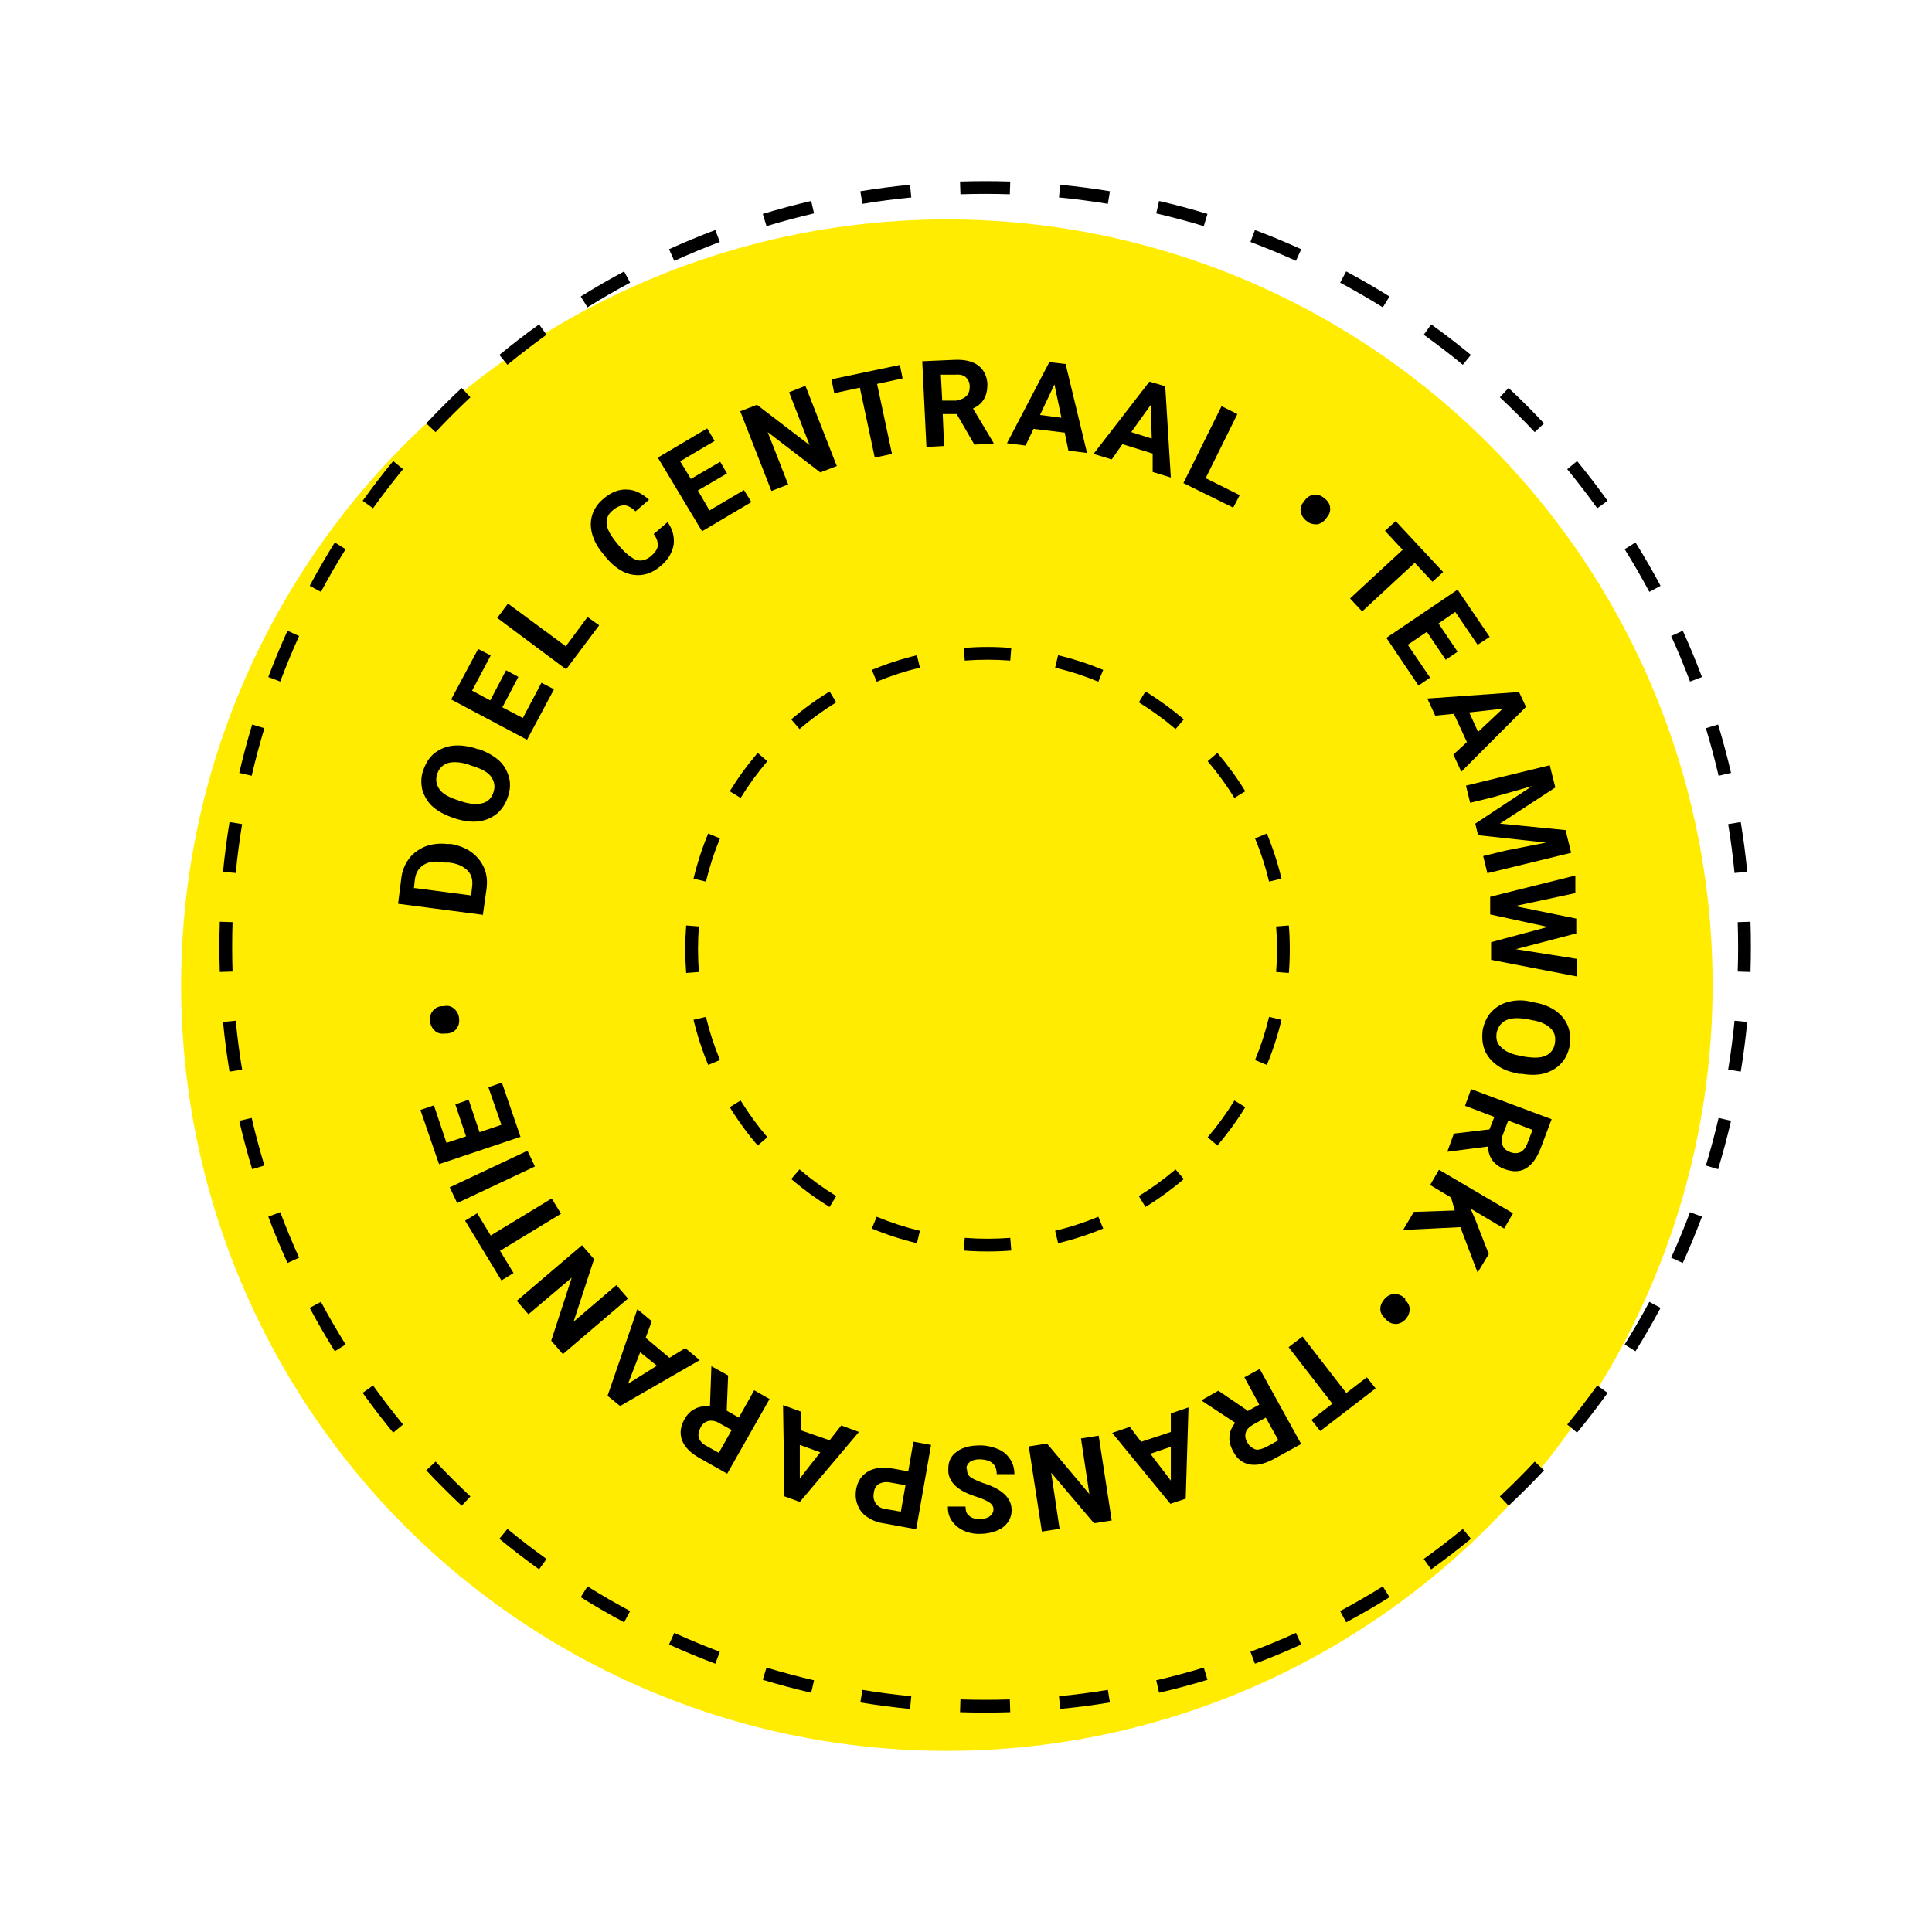
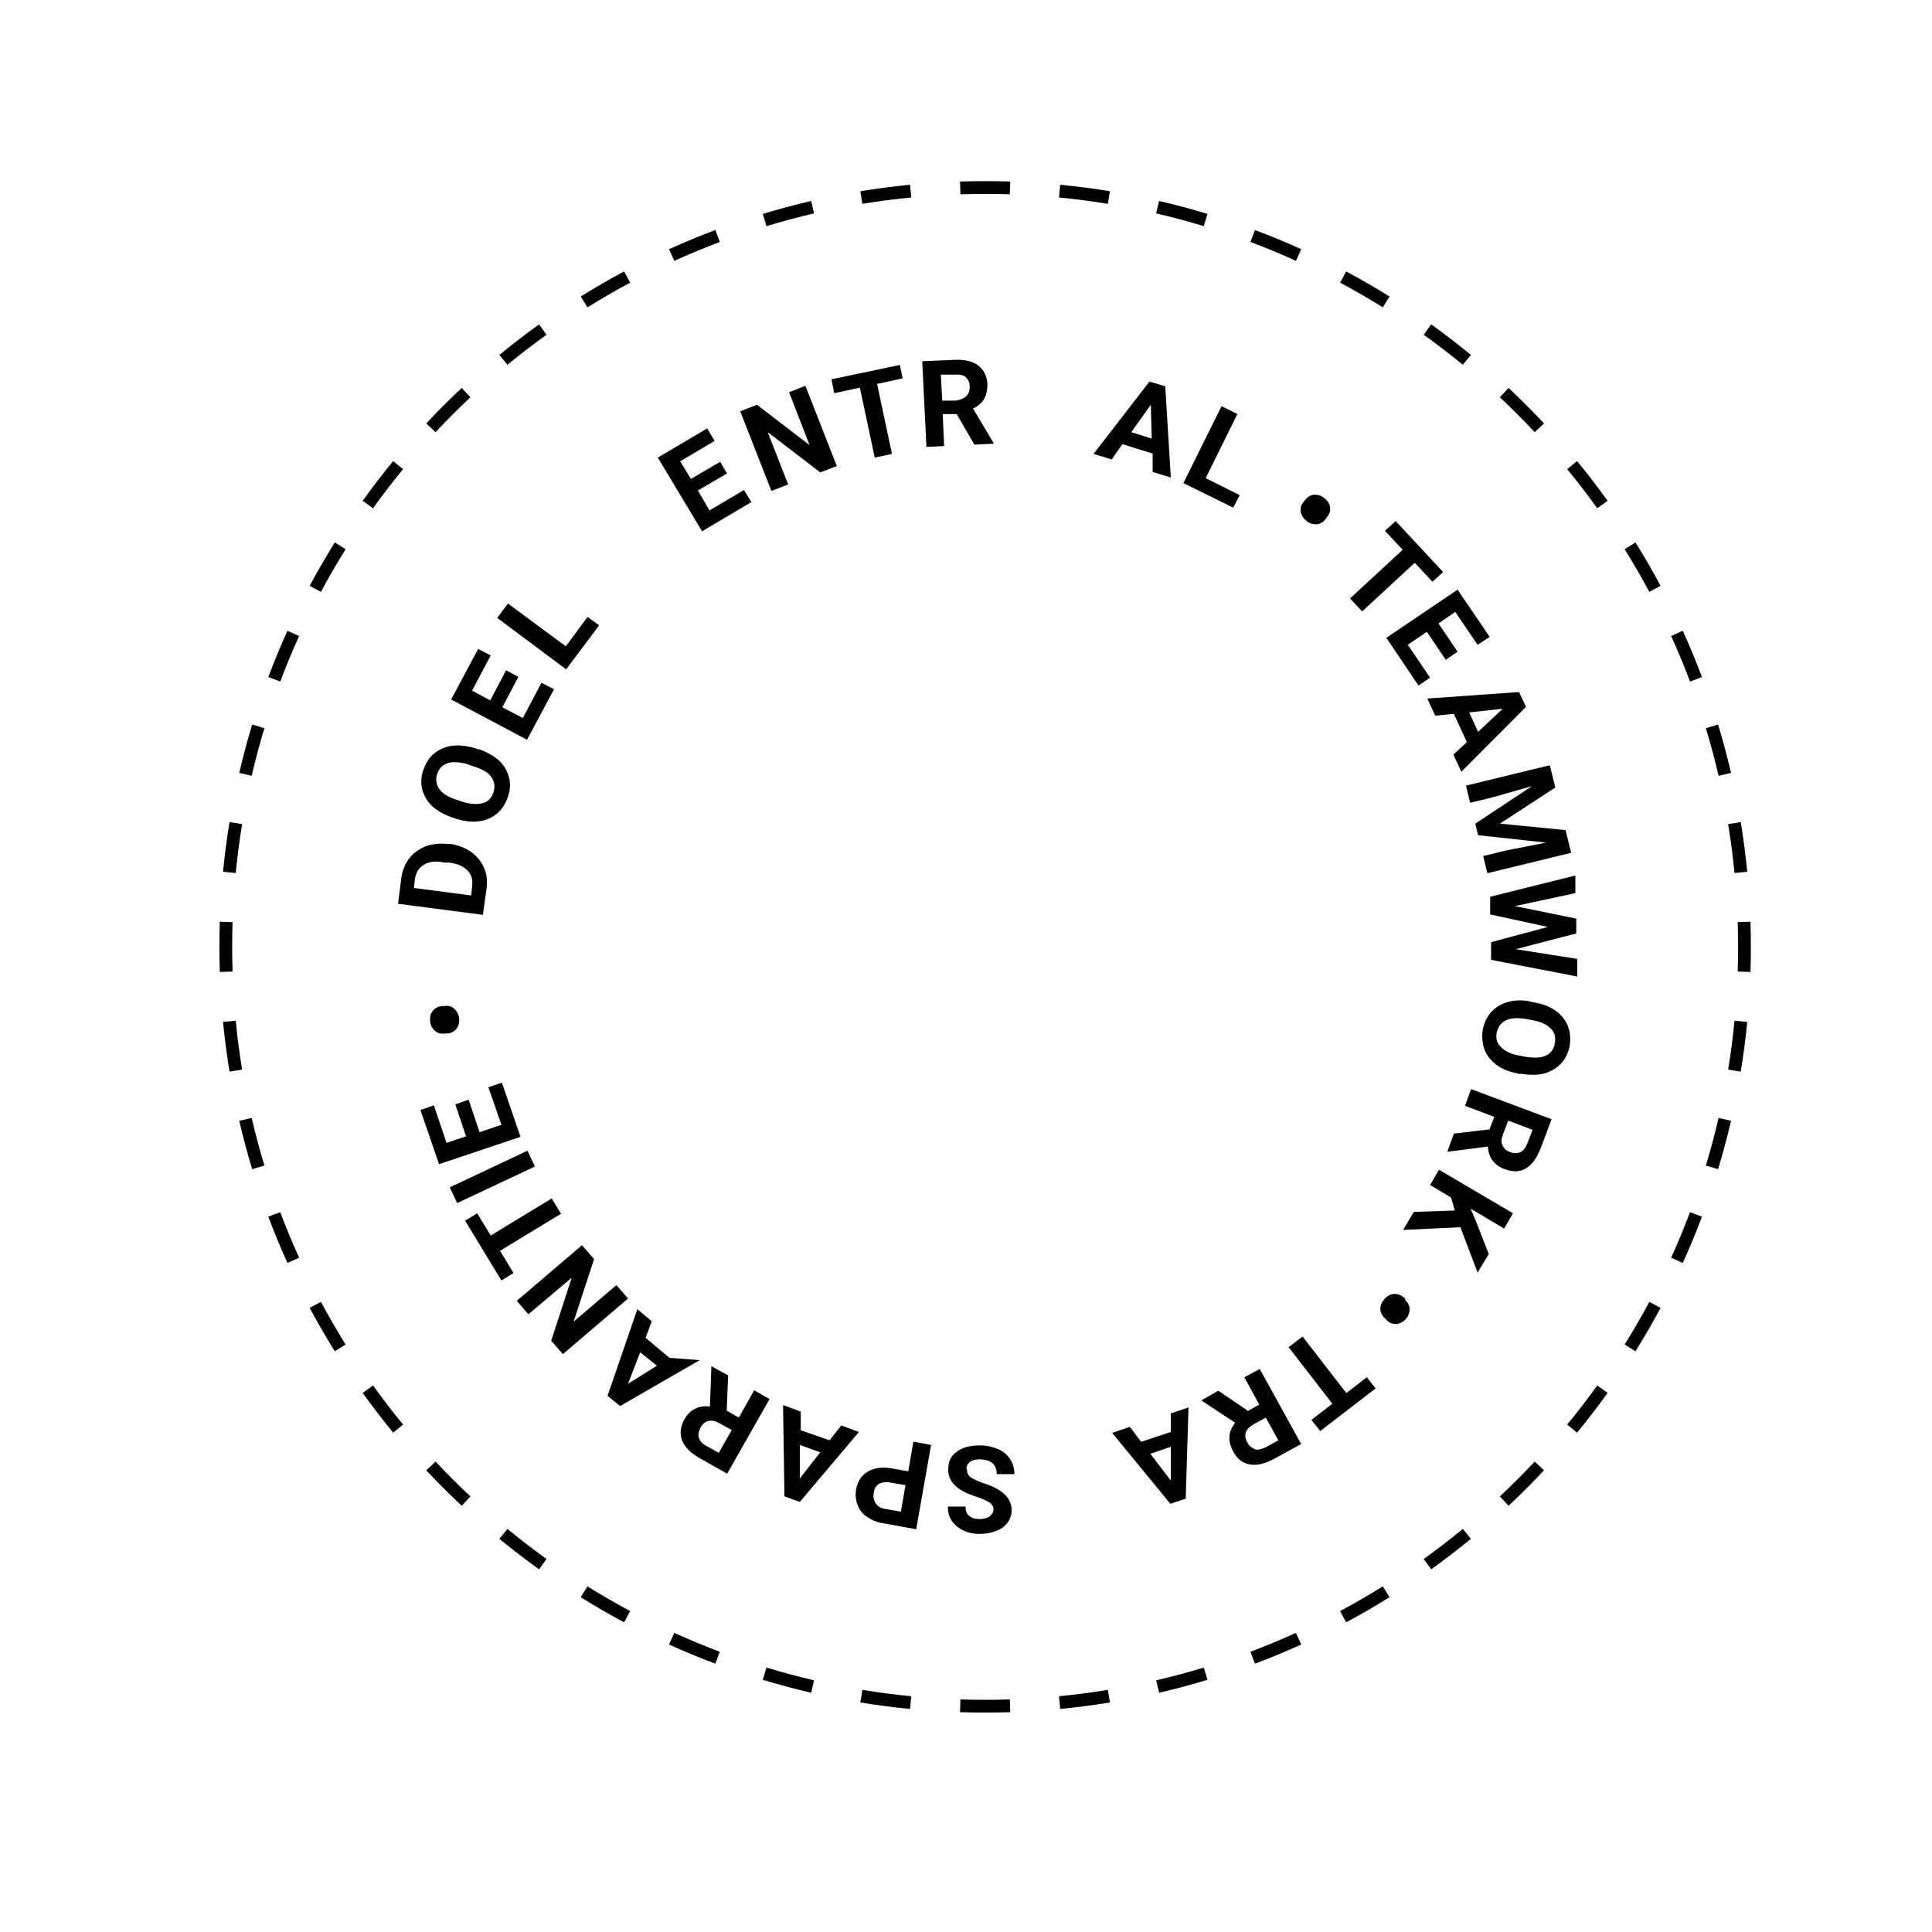
<svg xmlns="http://www.w3.org/2000/svg" width="160" height="160" viewBox="0 0 160 160" fill="none">
-   <circle cx="78.415" cy="81.585" r="63.415" fill="#FFEC00" />
-   <path fill-rule="evenodd" clip-rule="evenodd" d="M106.738 80.576L105.684 80.494C105.733 79.873 105.757 79.245 105.757 78.61C105.757 77.976 105.733 77.348 105.684 76.726L106.738 76.644C106.789 77.293 106.814 77.949 106.814 78.61C106.814 79.272 106.789 79.927 106.738 80.576ZM106.128 72.764L105.1 73.01C104.805 71.778 104.415 70.583 103.938 69.433L104.915 69.028C105.413 70.229 105.82 71.477 106.128 72.764ZM103.129 65.529L102.228 66.082C101.569 65.01 100.828 63.992 100.014 63.04L100.817 62.353C101.667 63.347 102.441 64.409 103.129 65.529ZM98.039 59.575L97.353 60.379C96.4 59.564 95.383 58.823 94.31 58.164L94.863 57.264C95.983 57.952 97.045 58.725 98.039 59.575ZM91.364 55.478L90.959 56.454C89.809 55.977 88.614 55.587 87.382 55.292L87.628 54.264C88.915 54.572 90.163 54.98 91.364 55.478ZM83.748 53.654L83.666 54.708C83.045 54.66 82.416 54.635 81.782 54.635C81.148 54.635 80.519 54.66 79.898 54.708L79.816 53.654C80.465 53.604 81.121 53.578 81.782 53.578C82.444 53.578 83.099 53.604 83.748 53.654ZM75.936 54.264L76.182 55.292C74.95 55.587 73.755 55.977 72.605 56.454L72.2 55.478C73.401 54.98 74.649 54.572 75.936 54.264ZM68.701 57.264L69.254 58.164C68.181 58.823 67.164 59.564 66.212 60.379L65.525 59.575C66.519 58.725 67.581 57.952 68.701 57.264ZM62.747 62.353L63.55 63.04C62.736 63.992 61.995 65.01 61.336 66.082L60.435 65.529C61.123 64.409 61.897 63.347 62.747 62.353ZM58.649 69.028L59.626 69.433C59.149 70.583 58.759 71.778 58.464 73.01L57.436 72.764C57.744 71.477 58.151 70.229 58.649 69.028ZM56.826 76.644C56.776 77.293 56.75 77.949 56.75 78.61C56.75 79.272 56.776 79.927 56.826 80.576L57.88 80.494C57.831 79.873 57.807 79.245 57.807 78.61C57.807 77.976 57.831 77.348 57.88 76.726L56.826 76.644ZM57.436 84.456L58.464 84.21C58.759 85.442 59.149 86.637 59.626 87.787L58.649 88.192C58.151 86.991 57.744 85.743 57.436 84.456ZM60.435 91.691L61.336 91.138C61.995 92.211 62.736 93.228 63.55 94.181L62.747 94.867C61.897 93.873 61.123 92.811 60.435 91.691ZM65.525 97.645L66.212 96.842C67.164 97.656 68.181 98.397 69.254 99.056L68.701 99.957C67.581 99.269 66.519 98.495 65.525 97.645ZM72.2 101.743L72.605 100.767C73.755 101.243 74.95 101.633 76.182 101.928L75.936 102.956C74.649 102.648 73.401 102.241 72.2 101.743ZM79.816 103.566L79.898 102.513C80.519 102.561 81.148 102.585 81.782 102.585C82.416 102.585 83.045 102.561 83.666 102.513L83.748 103.566C83.099 103.617 82.444 103.642 81.782 103.642C81.121 103.642 80.465 103.617 79.816 103.566ZM87.628 102.956L87.382 101.928C88.614 101.633 89.809 101.243 90.959 100.767L91.364 101.743C90.163 102.241 88.915 102.648 87.628 102.956ZM94.863 99.957L94.31 99.056C95.383 98.397 96.4 97.656 97.353 96.842L98.039 97.645C97.045 98.495 95.983 99.269 94.863 99.957ZM100.817 94.867L100.014 94.181C100.828 93.228 101.569 92.211 102.228 91.138L103.129 91.691C102.441 92.811 101.667 93.873 100.817 94.867ZM104.915 88.192L103.938 87.787C104.415 86.637 104.805 85.442 105.1 84.21L106.128 84.456C105.82 85.743 105.413 86.991 104.915 88.192Z" fill="black" />
  <path fill-rule="evenodd" clip-rule="evenodd" d="M144.966 80.494L143.909 80.46C143.931 79.781 143.942 79.099 143.942 78.415C143.942 77.73 143.931 77.048 143.909 76.369L144.966 76.335C144.988 77.026 144.999 77.719 144.999 78.415C144.999 79.11 144.988 79.804 144.966 80.494ZM144.698 72.197L143.646 72.299C143.514 70.936 143.337 69.587 143.118 68.251L144.161 68.08C144.384 69.438 144.563 70.811 144.698 72.197ZM143.356 64.008L142.326 64.247C142.017 62.917 141.665 61.603 141.273 60.307L142.284 60C142.684 61.319 143.041 62.655 143.356 64.008ZM140.95 56.07L139.961 56.443C139.48 55.166 138.959 53.908 138.398 52.673L139.361 52.236C139.931 53.493 140.461 54.771 140.95 56.07ZM137.523 48.516L136.591 49.015C135.947 47.813 135.265 46.635 134.547 45.482L135.444 44.923C136.175 46.096 136.868 47.294 137.523 48.516ZM133.135 41.475C132.328 40.35 131.484 39.252 130.607 38.184L129.79 38.855C130.653 39.906 131.482 40.985 132.277 42.091L133.135 41.475ZM127.869 35.065L127.098 35.788C126.167 34.794 125.205 33.832 124.212 32.901L124.934 32.13C125.944 33.076 126.923 34.055 127.869 35.065ZM121.815 29.393L121.144 30.209C120.094 29.346 119.014 28.517 117.908 27.723L118.525 26.864C119.649 27.672 120.747 28.515 121.815 29.393ZM115.076 24.555L114.517 25.452C113.364 24.734 112.186 24.052 110.984 23.408L111.483 22.477C112.705 23.131 113.903 23.825 115.076 24.555ZM107.763 20.639L107.326 21.601C106.091 21.04 104.834 20.519 103.557 20.038L103.929 19.049C105.228 19.538 106.507 20.068 107.763 20.639ZM99.999 17.715L99.693 18.727C98.396 18.334 97.082 17.982 95.752 17.673L95.991 16.644C97.344 16.958 98.681 17.316 99.999 17.715ZM91.919 15.838L91.748 16.881C90.413 16.662 89.063 16.485 87.7 16.353L87.803 15.301C89.188 15.436 90.561 15.615 91.919 15.838ZM83.664 15.033L83.63 16.09C82.951 16.068 82.269 16.057 81.585 16.057C80.9 16.057 80.218 16.068 79.539 16.09L79.505 15.033C80.196 15.011 80.889 15 81.585 15C82.28 15 82.974 15.011 83.664 15.033ZM75.366 15.301L75.469 16.353C74.106 16.485 72.756 16.662 71.421 16.881L71.25 15.838C72.608 15.615 73.981 15.436 75.366 15.301ZM67.178 16.644L67.417 17.673C66.087 17.982 64.773 18.334 63.477 18.727L63.17 17.715C64.488 17.316 65.825 16.958 67.178 16.644ZM59.24 19.049L59.612 20.038C58.335 20.519 57.078 21.04 55.843 21.601L55.406 20.639C56.663 20.068 57.941 19.538 59.24 19.049ZM51.686 22.477L52.185 23.408C50.983 24.052 49.805 24.734 48.652 25.452L48.093 24.555C49.266 23.825 50.464 23.131 51.686 22.477ZM44.645 26.864C43.52 27.672 42.422 28.515 41.354 29.393L42.025 30.209C43.076 29.346 44.155 28.517 45.261 27.723L44.645 26.864ZM38.235 32.13L38.958 32.901C37.964 33.832 37.002 34.794 36.072 35.788L35.3 35.065C36.246 34.055 37.225 33.076 38.235 32.13ZM32.562 38.184L33.379 38.855C32.516 39.906 31.687 40.985 30.892 42.091L30.034 41.475C30.841 40.35 31.685 39.252 32.562 38.184ZM27.725 44.923L28.622 45.482C27.904 46.635 27.222 47.813 26.578 49.015L25.647 48.516C26.301 47.294 26.994 46.096 27.725 44.923ZM23.809 52.236L24.771 52.673C24.21 53.908 23.689 55.166 23.208 56.443L22.219 56.07C22.708 54.771 23.238 53.493 23.809 52.236ZM20.885 60L21.896 60.307C21.504 61.603 21.152 62.917 20.843 64.247L19.814 64.008C20.128 62.655 20.485 61.319 20.885 60ZM19.008 68.08L20.051 68.251C19.832 69.586 19.655 70.936 19.523 72.299L18.471 72.197C18.606 70.811 18.785 69.438 19.008 68.08ZM18.203 76.335C18.181 77.026 18.17 77.719 18.17 78.415C18.17 79.11 18.181 79.804 18.203 80.494L19.26 80.46C19.238 79.781 19.227 79.099 19.227 78.415C19.227 77.73 19.238 77.048 19.26 76.369L18.203 76.335ZM18.471 84.633L19.523 84.53C19.655 85.893 19.832 87.243 20.051 88.578L19.008 88.749C18.785 87.391 18.606 86.018 18.471 84.633ZM19.814 92.821L20.843 92.582C21.152 93.912 21.504 95.227 21.896 96.523L20.885 96.829C20.485 95.511 20.128 94.174 19.814 92.821ZM22.219 100.759L23.208 100.387C23.689 101.664 24.21 102.921 24.771 104.157L23.809 104.593C23.238 103.337 22.708 102.058 22.219 100.759ZM25.647 108.313L26.578 107.814C27.222 109.016 27.904 110.194 28.622 111.347L27.725 111.906C26.994 110.733 26.301 109.535 25.647 108.313ZM30.034 115.355L30.892 114.738C31.687 115.844 32.516 116.924 33.379 117.974L32.562 118.645C31.685 117.577 30.841 116.48 30.034 115.355ZM35.3 121.764L36.072 121.042C37.002 122.035 37.964 122.997 38.958 123.928L38.235 124.699C37.225 123.753 36.246 122.774 35.3 121.764ZM41.354 127.437L42.025 126.62C43.076 127.483 44.155 128.313 45.261 129.107L44.645 129.965C43.52 129.158 42.422 128.314 41.354 127.437ZM48.093 132.274L48.652 131.377C49.805 132.096 50.983 132.777 52.185 133.421L51.686 134.353C50.464 133.698 49.266 133.005 48.093 132.274ZM55.406 136.191L55.843 135.228C57.078 135.789 58.335 136.311 59.612 136.791L59.24 137.781C57.941 137.291 56.663 136.761 55.406 136.191ZM63.17 139.114L63.477 138.103C64.773 138.495 66.087 138.847 67.417 139.156L67.178 140.186C65.825 139.871 64.488 139.514 63.17 139.114ZM71.25 140.991L71.421 139.948C72.756 140.167 74.106 140.344 75.469 140.476L75.366 141.528C73.981 141.393 72.608 141.214 71.25 140.991ZM79.505 141.796L79.539 140.739C80.218 140.761 80.9 140.772 81.585 140.772C82.269 140.772 82.951 140.761 83.63 140.739L83.664 141.796C82.974 141.818 82.28 141.829 81.585 141.829C80.889 141.829 80.196 141.818 79.505 141.796ZM87.803 141.528L87.7 140.476C89.063 140.344 90.413 140.167 91.748 139.948L91.919 140.991C90.561 141.214 89.188 141.393 87.803 141.528ZM95.991 140.186L95.752 139.156C97.082 138.847 98.396 138.495 99.693 138.103L99.999 139.114C98.681 139.514 97.344 139.871 95.991 140.186ZM103.929 137.781L103.557 136.791C104.834 136.311 106.091 135.789 107.326 135.228L107.763 136.191C106.507 136.761 105.228 137.291 103.929 137.781ZM111.483 134.353L110.984 133.421C112.186 132.777 113.364 132.096 114.517 131.377L115.076 132.274C113.903 133.005 112.705 133.698 111.483 134.353ZM118.525 129.965L117.908 129.107C119.014 128.313 120.094 127.483 121.144 126.62L121.815 127.437C120.747 128.314 119.649 129.158 118.525 129.965ZM124.934 124.699L124.212 123.928C125.205 122.997 126.167 122.035 127.098 121.042L127.869 121.764C126.923 122.774 125.944 123.753 124.934 124.699ZM130.607 118.645L129.79 117.974C130.653 116.924 131.482 115.844 132.277 114.738L133.135 115.355C132.328 116.48 131.484 117.577 130.607 118.645ZM135.444 111.906L134.547 111.347C135.265 110.194 135.947 109.016 136.591 107.814L137.523 108.313C136.868 109.535 136.175 110.733 135.444 111.906ZM139.361 104.593L138.398 104.157C138.959 102.921 139.48 101.664 139.961 100.387L140.95 100.759C140.461 102.058 139.931 103.337 139.361 104.593ZM142.284 96.829L141.273 96.523C141.665 95.227 142.017 93.912 142.326 92.582L143.356 92.821C143.041 94.174 142.684 95.511 142.284 96.829ZM144.161 88.749C144.384 87.391 144.563 86.019 144.698 84.633L143.646 84.53C143.514 85.893 143.337 87.243 143.118 88.578L144.161 88.749Z" fill="black" />
  <path d="M40.022 75.768L32.967 74.847L33.237 72.699C33.314 72.085 33.545 71.548 33.892 71.087C34.239 70.627 34.702 70.32 35.241 70.09C35.781 69.898 36.398 69.821 37.053 69.898H37.362C38.017 70.013 38.595 70.243 39.058 70.588C39.521 70.934 39.867 71.356 40.099 71.893C40.33 72.43 40.369 73.006 40.292 73.62L39.983 75.807L40.022 75.768ZM34.316 73.543L39.019 74.157L39.096 73.466C39.174 72.891 39.058 72.43 38.711 72.085C38.364 71.739 37.863 71.509 37.169 71.432H36.783C36.051 71.279 35.511 71.356 35.087 71.624C34.663 71.893 34.432 72.277 34.355 72.852L34.278 73.581L34.316 73.543Z" fill="black" />
  <path d="M39.636 62.032C40.292 62.262 40.831 62.569 41.294 62.953C41.718 63.336 41.988 63.797 42.142 64.334C42.296 64.871 42.258 65.408 42.065 65.984C41.872 66.559 41.602 66.981 41.178 67.365C40.754 67.71 40.253 67.941 39.675 68.017C39.096 68.094 38.48 68.017 37.824 67.826L37.477 67.71C36.822 67.48 36.244 67.173 35.82 66.79C35.395 66.406 35.126 65.907 34.971 65.408C34.856 64.871 34.856 64.334 35.048 63.797C35.241 63.26 35.511 62.761 35.935 62.415C36.359 62.07 36.861 61.84 37.439 61.763C38.017 61.686 38.634 61.763 39.328 61.955L39.636 62.07V62.032ZM38.865 63.336C38.171 63.106 37.554 63.068 37.13 63.183C36.668 63.336 36.359 63.605 36.205 64.104C36.051 64.564 36.128 64.986 36.398 65.37C36.668 65.754 37.169 66.022 37.863 66.252L38.21 66.368C38.904 66.598 39.482 66.636 39.945 66.521C40.407 66.406 40.716 66.099 40.87 65.6C41.024 65.14 40.947 64.718 40.677 64.334C40.407 63.95 39.906 63.682 39.174 63.451L38.827 63.336H38.865Z" fill="black" />
  <path d="M42.913 56.084L41.602 58.578L43.299 59.461L44.841 56.545L45.882 57.082L43.646 61.264L37.362 57.926L39.598 53.744L40.639 54.281L39.096 57.197L40.6 58.003L41.911 55.509L42.913 56.046V56.084Z" fill="black" />
  <path d="M46.807 53.59L48.657 51.096L49.621 51.786L46.884 55.432L41.178 51.173L42.065 49.983L46.845 53.513L46.807 53.59Z" fill="black" />
-   <path d="M55.25 43.192C55.712 43.806 55.866 44.458 55.789 45.11C55.674 45.762 55.327 46.376 54.671 46.913C53.977 47.489 53.245 47.719 52.435 47.604C51.626 47.489 50.893 46.99 50.199 46.184L49.929 45.839C49.467 45.302 49.197 44.765 49.043 44.228C48.889 43.69 48.889 43.153 49.043 42.654C49.197 42.156 49.505 41.695 49.968 41.312C50.585 40.774 51.24 40.506 51.896 40.544C52.551 40.544 53.168 40.851 53.746 41.388L52.628 42.347C52.32 42.041 51.973 41.849 51.703 41.849C51.394 41.849 51.086 41.964 50.739 42.271C50.353 42.578 50.199 42.961 50.238 43.383C50.276 43.806 50.546 44.304 51.009 44.88L51.356 45.302C51.857 45.877 52.32 46.223 52.705 46.376C53.129 46.492 53.515 46.376 53.9 46.069C54.247 45.762 54.44 45.494 54.479 45.187C54.479 44.88 54.401 44.573 54.132 44.228L55.25 43.268V43.192Z" fill="black" />
  <path d="M60.223 39.201L57.794 40.621L58.758 42.271L61.611 40.583L62.227 41.58L58.141 43.998L54.478 37.897L58.565 35.479L59.182 36.515L56.329 38.204L57.216 39.662L59.645 38.242L60.223 39.24V39.201Z" fill="black" />
  <path d="M69.321 38.587L67.933 39.124L63.577 35.786L65.273 40.122L63.885 40.659L61.302 34.059L62.69 33.522L67.046 36.861L65.35 32.486L66.7 31.949L69.282 38.549L69.321 38.587Z" fill="black" />
  <path d="M74.757 31.335L72.636 31.796L73.87 37.59L72.444 37.897L71.21 32.103L69.09 32.563L68.858 31.412L74.525 30.223L74.757 31.374V31.335Z" fill="black" />
  <path d="M79.229 34.29H78.072C78.072 34.328 78.188 36.938 78.188 36.938L76.723 37.014L76.376 29.916L79.036 29.801C79.884 29.762 80.54 29.916 81.002 30.261C81.465 30.607 81.735 31.144 81.773 31.796C81.773 32.295 81.696 32.678 81.503 33.024C81.311 33.369 81.002 33.638 80.578 33.83L82.274 36.669V36.746L80.694 36.822L79.229 34.29ZM77.995 33.177H79.19C79.576 33.1 79.846 32.985 80.038 32.794C80.231 32.602 80.308 32.333 80.308 32.026C80.308 31.681 80.193 31.451 80 31.259C79.807 31.067 79.499 30.99 79.113 31.029H77.918C77.918 31.067 78.034 33.216 78.034 33.216L77.995 33.177Z" fill="black" />
-   <path d="M88.134 35.825L85.59 35.518L84.934 36.899L83.392 36.707L86.9 29.992L88.25 30.146L90.023 37.513L88.481 37.321L88.173 35.825H88.134ZM86.129 34.367L87.903 34.597L87.325 31.834L86.129 34.367Z" fill="black" />
  <path d="M95.42 37.551L92.953 36.784L92.066 38.05L90.563 37.59L95.189 31.604L96.5 31.988L96.963 39.547L95.459 39.086V37.551H95.42ZM93.686 35.786L95.382 36.324L95.305 33.523L93.686 35.786Z" fill="black" />
  <path d="M99.892 39.623L102.668 41.005L102.129 42.041L98.004 40.007L101.165 33.638L102.475 34.29L99.854 39.585L99.892 39.623Z" fill="black" />
  <path d="M108.065 41.427C108.258 41.158 108.528 41.005 108.798 40.966C109.106 40.966 109.376 41.005 109.646 41.235C109.916 41.427 110.109 41.695 110.147 41.964C110.186 42.232 110.147 42.539 109.916 42.808L109.8 42.961C109.607 43.23 109.338 43.383 109.068 43.422C108.759 43.422 108.489 43.383 108.22 43.153C107.95 42.961 107.796 42.693 107.718 42.424C107.68 42.117 107.718 41.849 107.95 41.58L108.065 41.427Z" fill="black" />
  <path d="M118.667 48.218L117.164 46.607L112.807 50.636L111.805 49.561L116.161 45.532L114.696 43.959L115.583 43.153L119.515 47.374L118.629 48.18L118.667 48.218Z" fill="black" />
  <path d="M119.746 54.664L118.166 52.324L116.585 53.398L118.436 56.122L117.472 56.775L114.812 52.822L120.71 48.832L123.37 52.746L122.368 53.398L120.517 50.674L119.13 51.633L120.71 53.974L119.746 54.626V54.664Z" fill="black" />
  <path d="M121.481 61.456L120.402 59.115L118.86 59.269L118.205 57.849L125.799 57.312L126.377 58.54L121.019 63.912L120.363 62.492L121.481 61.456ZM121.674 59L122.407 60.612L124.45 58.693L121.674 59Z" fill="black" />
  <path d="M128.806 65.216L124.218 68.209L129.654 68.746L130.117 70.626L123.178 72.315L122.831 70.895L124.72 70.435L128.035 69.782L122.407 69.168L122.175 68.209L126.879 65.101L123.64 66.022L121.751 66.483L121.404 65.063L128.344 63.374L128.806 65.216Z" fill="black" />
  <path d="M125.529 78.607L130.618 79.413V80.871L123.486 79.49V78.032C123.448 78.032 128.189 76.766 128.189 76.766L123.409 75.73V74.272C123.37 74.272 130.464 72.507 130.464 72.507V73.965L125.452 75.039L130.541 76.075V77.303L125.529 78.607Z" fill="black" />
  <path d="M125.683 88.891C124.99 88.775 124.411 88.545 123.949 88.2C123.486 87.855 123.139 87.433 122.946 86.934C122.754 86.435 122.715 85.898 122.792 85.284C122.908 84.708 123.139 84.21 123.486 83.826C123.833 83.442 124.296 83.135 124.874 82.982C125.452 82.828 126.069 82.79 126.724 82.943L127.071 83.02C127.765 83.135 128.344 83.365 128.845 83.711C129.307 84.056 129.654 84.478 129.847 84.977C130.04 85.476 130.078 86.013 130.001 86.588C129.886 87.164 129.654 87.663 129.307 88.046C128.96 88.43 128.459 88.737 127.919 88.891C127.341 89.044 126.724 89.044 126.03 88.929H125.722L125.683 88.891ZM126.262 87.509C126.994 87.624 127.572 87.624 127.997 87.433C128.421 87.241 128.69 86.895 128.768 86.397C128.845 85.898 128.768 85.514 128.421 85.169C128.074 84.823 127.572 84.593 126.84 84.478L126.493 84.401C125.761 84.286 125.182 84.286 124.758 84.478C124.334 84.67 124.064 85.015 123.949 85.514C123.872 86.013 123.949 86.397 124.334 86.742C124.681 87.087 125.182 87.317 125.915 87.433L126.262 87.509Z" fill="black" />
  <path d="M123.332 93.572L123.756 92.498L121.327 91.577L121.828 90.195L128.498 92.689L127.572 95.145C127.264 95.913 126.879 96.45 126.377 96.757C125.876 97.064 125.298 97.064 124.643 96.834C124.18 96.68 123.833 96.412 123.602 96.105C123.37 95.797 123.255 95.414 123.216 94.953L119.939 95.376H119.862L120.402 93.879L123.332 93.534V93.572ZM124.874 92.881L124.45 93.994C124.334 94.34 124.296 94.646 124.45 94.877C124.565 95.145 124.758 95.299 125.067 95.414C125.375 95.529 125.645 95.529 125.915 95.414C126.146 95.299 126.339 95.069 126.493 94.685L126.917 93.572L124.912 92.805L124.874 92.881Z" fill="black" />
  <path d="M120.479 100.248L120.171 99.174L118.436 98.138L119.168 96.872L125.298 100.478L124.565 101.745L121.79 100.095L122.214 101.092L123.293 103.855L122.368 105.39L120.942 101.63L116.2 101.86L117.086 100.363L120.479 100.248Z" fill="black" />
  <path d="M116.354 107.654C116.624 107.884 116.74 108.152 116.74 108.421C116.74 108.728 116.624 108.997 116.431 109.227C116.2 109.495 115.93 109.611 115.66 109.649C115.352 109.649 115.082 109.572 114.85 109.342L114.696 109.188C114.465 108.958 114.311 108.69 114.311 108.421C114.311 108.114 114.426 107.845 114.658 107.577C114.889 107.308 115.159 107.193 115.429 107.155C115.737 107.155 116.007 107.232 116.277 107.462L116.393 107.577L116.354 107.654Z" fill="black" />
  <path d="M108.605 117.592L110.34 116.249L106.716 111.567L107.873 110.685L111.496 115.366L113.193 114.062L113.925 114.982L109.338 118.512L108.605 117.592Z" fill="black" />
  <path d="M103.247 116.901L104.287 116.325L103.054 114.062L104.326 113.371L107.757 119.587L105.444 120.853C104.711 121.237 104.056 121.39 103.478 121.275C102.9 121.16 102.437 120.815 102.129 120.201C101.897 119.779 101.782 119.357 101.82 118.973C101.82 118.589 102.013 118.206 102.283 117.822L99.546 116.018V115.942L100.895 115.174L103.324 116.824L103.247 116.901ZM104.827 117.4L103.786 117.975C103.478 118.167 103.247 118.359 103.169 118.628C103.092 118.896 103.131 119.165 103.285 119.433C103.439 119.74 103.671 119.894 103.902 120.009C104.133 120.124 104.48 120.009 104.827 119.855L105.868 119.28L104.827 117.4Z" fill="black" />
  <path d="M94.534 119.395L96.963 118.589V117.054L98.427 116.556L98.196 124.114L96.924 124.537L92.105 118.666L93.57 118.167L94.495 119.395H94.534ZM96.963 119.817L95.266 120.393L96.963 122.618V119.817Z" fill="black" />
-   <path d="M85.243 119.779L86.708 119.549L90.216 123.731L89.522 119.127L90.987 118.896L92.067 125.918L90.602 126.148L87.055 121.966L87.749 126.609L86.284 126.839L85.204 119.817L85.243 119.779Z" fill="black" />
  <path d="M80.077 121.659C80.077 121.927 80.154 122.158 80.347 122.311C80.54 122.465 80.886 122.618 81.388 122.81C81.889 122.963 82.313 123.155 82.583 123.309C83.392 123.769 83.778 124.345 83.778 125.074C83.778 125.458 83.662 125.803 83.431 126.11C83.2 126.417 82.891 126.647 82.467 126.8C82.043 126.954 81.619 127.031 81.079 127.031C80.578 127.031 80.115 126.916 79.73 126.724C79.344 126.532 79.036 126.263 78.805 125.918C78.573 125.573 78.496 125.189 78.496 124.767H79.961C79.961 125.112 80.038 125.381 80.27 125.534C80.463 125.726 80.771 125.803 81.118 125.803C81.465 125.803 81.773 125.726 81.966 125.573C82.159 125.419 82.274 125.227 82.274 124.997C82.274 124.767 82.159 124.575 81.927 124.422C81.696 124.268 81.349 124.115 80.886 123.961C80.038 123.692 79.46 123.386 79.075 123.002C78.689 122.618 78.496 122.158 78.535 121.62C78.535 121.007 78.766 120.546 79.267 120.201C79.73 119.855 80.385 119.702 81.156 119.702C81.696 119.702 82.197 119.817 82.66 120.009C83.123 120.201 83.431 120.508 83.662 120.853C83.894 121.198 84.009 121.62 84.009 122.081H82.544C82.544 121.275 82.082 120.891 81.156 120.853C80.809 120.853 80.54 120.93 80.347 121.045C80.154 121.198 80.038 121.39 80.038 121.62L80.077 121.659Z" fill="black" />
  <path d="M75.219 121.851L75.643 119.395L77.108 119.664L75.875 126.647L73.138 126.148C72.598 126.072 72.174 125.88 71.788 125.611C71.403 125.342 71.171 125.036 71.017 124.613C70.863 124.23 70.824 123.808 70.901 123.347C71.017 122.657 71.364 122.158 71.904 121.851C72.444 121.544 73.138 121.467 73.947 121.621L75.219 121.851ZM75.027 123.002L73.716 122.772C73.33 122.695 73.022 122.772 72.791 122.887C72.559 123.04 72.405 123.27 72.367 123.616C72.289 123.961 72.367 124.268 72.521 124.498C72.675 124.729 72.945 124.92 73.292 124.959L74.603 125.189L74.988 123.002H75.027Z" fill="black" />
  <path d="M66.275 118.436L68.704 119.28L69.668 118.052L71.133 118.589L66.237 124.383L64.965 123.923L64.849 116.364L66.314 116.901V118.436H66.275ZM67.933 120.277L66.237 119.664V122.465C66.198 122.465 67.933 120.277 67.933 120.277Z" fill="black" />
  <path d="M60.184 116.824L61.187 117.4L62.459 115.136L63.731 115.865L60.223 122.043L57.91 120.738C57.177 120.316 56.715 119.856 56.483 119.28C56.291 118.743 56.329 118.167 56.676 117.553C56.907 117.131 57.216 116.824 57.563 116.671C57.91 116.479 58.295 116.441 58.796 116.479L58.912 113.218V113.141L60.3 113.908L60.184 116.824ZM60.608 118.436L59.567 117.86C59.259 117.669 58.951 117.63 58.681 117.669C58.411 117.745 58.18 117.899 58.025 118.206C57.871 118.513 57.794 118.781 57.871 119.05C57.948 119.318 58.141 119.549 58.488 119.74L59.529 120.316L60.57 118.474L60.608 118.436Z" fill="black" />
-   <path d="M53.476 110.8L55.442 112.45L56.753 111.644L57.948 112.642L51.356 116.441L50.315 115.597L52.782 108.421L53.977 109.419L53.438 110.877L53.476 110.8ZM54.401 113.103L53.014 111.99L52.011 114.599L54.401 113.103Z" fill="black" />
+   <path d="M53.476 110.8L55.442 112.45L57.948 112.642L51.356 116.441L50.315 115.597L52.782 108.421L53.977 109.419L53.438 110.877L53.476 110.8ZM54.401 113.103L53.014 111.99L52.011 114.599L54.401 113.103Z" fill="black" />
  <path d="M48.233 103.164L49.197 104.277L47.501 109.457L51.047 106.426L52.011 107.539L46.614 112.143L45.65 111.03L47.347 105.812L43.761 108.843L42.797 107.73L48.195 103.126L48.233 103.164Z" fill="black" />
  <path d="M39.52 100.479L40.639 102.32L45.689 99.251L46.46 100.517L41.41 103.587L42.528 105.428L41.525 106.042L38.518 101.092L39.52 100.479Z" fill="black" />
  <path d="M43.684 95.299L44.301 96.603L37.863 99.635L37.246 98.33L43.684 95.299Z" fill="black" />
  <path d="M38.827 91.116L39.713 93.764L41.525 93.15L40.446 90.042L41.564 89.658L43.106 94.147L36.359 96.411L34.817 91.922L35.935 91.538L36.976 94.646L38.595 94.109L37.709 91.462L38.788 91.078L38.827 91.116Z" fill="black" />
  <path d="M36.899 85.591C36.552 85.629 36.282 85.591 36.051 85.399C35.82 85.207 35.665 84.939 35.627 84.632C35.588 84.287 35.627 83.98 35.82 83.749C35.974 83.519 36.244 83.366 36.552 83.327H36.745C37.092 83.251 37.362 83.327 37.593 83.519C37.824 83.711 37.978 83.98 38.017 84.287C38.056 84.632 38.017 84.9 37.824 85.169C37.67 85.399 37.4 85.553 37.053 85.591H36.899Z" fill="black" />
</svg>